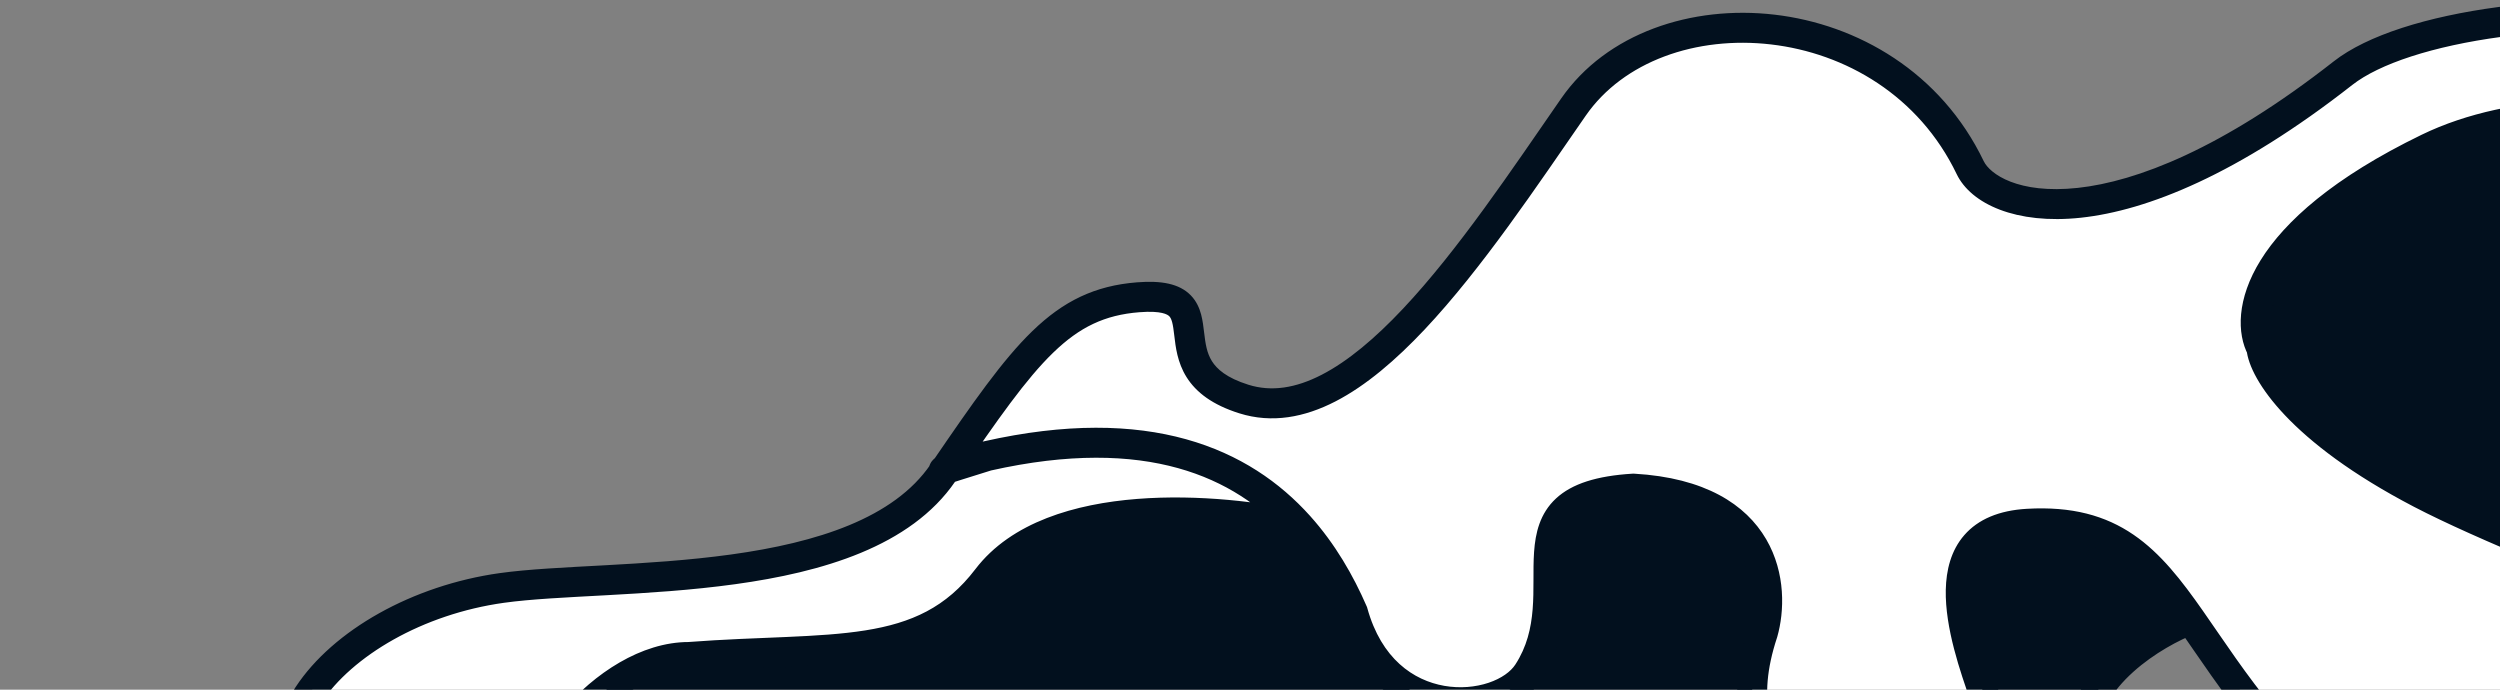
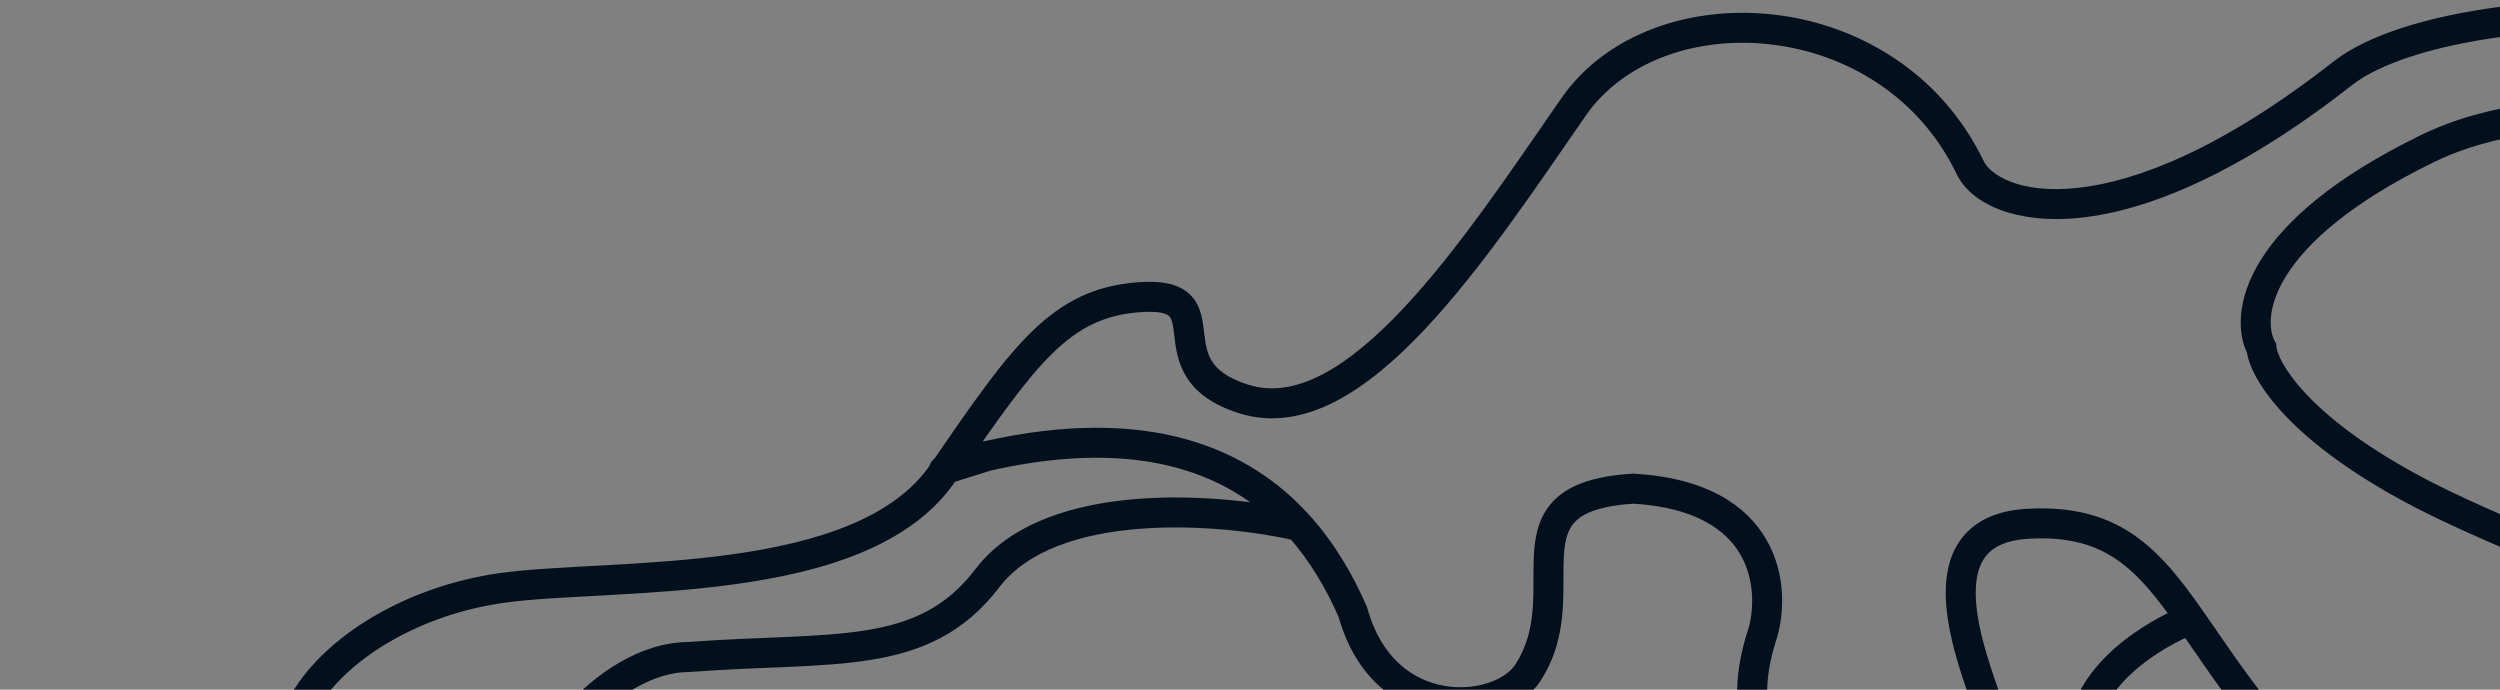
<svg xmlns="http://www.w3.org/2000/svg" width="667" height="184" viewBox="0 0 667 184" fill="none">
  <rect x="0" y="0" width="667" height="184" fill="#808080" stroke="none" />
-   <path d="M809 195.002V55.72C774.567 40.962 694.125 17.07 647.816 39.562C601.508 62.054 598.885 84.481 603.363 92.884C603.896 98.701 613.149 114.6 645.897 131.663C678.646 148.726 768.278 180.998 809 195.002Z" fill="#02101E" />
-   <path d="M303.702 79.311C283.124 80.91 273.515 94.1 252.228 125.211C253.127 124.827 255.743 124.054 263.406 121.645C306.261 112.001 331.406 123.456 346.556 140.325C352.932 147.425 357.537 155.483 360.948 163.332C369.263 193.386 400.284 190.801 407.64 179.49C421.938 157.504 399.005 132.632 435.783 130.37C471.601 132.438 473.734 156.869 470.322 168.826C458.297 205.02 487.272 216.438 503.263 217.623C536.203 220.064 534.391 199.634 529.487 185.63C524.055 170.119 514.136 141.293 541 139.742C563.571 138.439 573.138 149.107 584.463 165.271C589.987 173.155 595.929 182.347 604.002 192.094C623.703 215.878 659.329 236.259 674.68 243.476H809V195.002C768.278 180.998 678.646 148.726 645.897 131.663C613.149 114.6 603.896 98.701 603.363 92.884C598.885 84.481 601.508 62.054 647.816 39.562C694.125 17.07 774.567 40.962 809 55.72V40.855C775.226 7.412 711.349 -0.085 667 5.848C648.358 8.343 633.166 13.21 625.11 19.521C564.73 66.831 531.084 56.038 525.649 44.727C504.158 0.002 441.955 -3.418 419.792 28.576C393.675 66.278 361.587 115.828 331.845 106.456C305.892 98.279 328.327 77.397 303.702 79.311Z" fill="white" />
-   <path d="M541 139.742C514.136 141.293 524.055 170.119 529.487 185.63C534.391 199.634 536.203 220.064 503.263 217.623C487.272 216.438 458.297 205.02 470.322 168.826C473.734 156.869 471.601 132.438 435.783 130.37C399.005 132.632 421.938 157.504 407.64 179.49C400.284 190.801 369.263 193.386 360.948 163.332C357.537 155.483 352.932 147.425 346.556 140.325C325.982 135.606 280.548 131.792 263.406 154.284C246.264 176.776 222.15 172.381 183.773 175.289C161.706 175.289 137.593 204.955 142.198 222.794C143.477 228.826 150.833 240.826 170.021 240.567C189.21 240.309 228.333 240.46 245.496 240.567C254.664 227.749 278.629 201.077 301.143 196.941C329.286 191.77 355.511 194.356 365.105 208.575C383.014 215.296 381.309 234.643 378.217 243.476H557.31C556.777 234.858 555.711 213.487 555.711 196.941C555.711 180.395 574.879 168.934 584.463 165.271C573.138 149.107 563.571 138.439 541 139.742Z" fill="#02101E" />
-   <path d="M95.541 228.161C56.025 210.105 9.181 223.558 5 248H270.442C272.36 234.75 279.396 222.835 293.788 214.391C303.702 208.575 319.479 215.576 326.728 219.885C332.058 213.314 347.196 201.853 365.105 208.575C355.511 194.356 329.286 191.77 301.143 196.941C278.629 201.077 254.664 227.749 245.496 240.567C228.333 240.46 189.21 240.309 170.021 240.567C150.833 240.826 143.477 228.826 142.198 222.794C137.593 204.955 161.706 175.289 183.773 175.289C222.15 172.381 246.264 176.776 263.406 154.284C280.548 131.792 325.982 135.606 346.556 140.325C331.406 123.456 306.261 112.001 263.406 121.645C255.743 124.054 253.127 124.827 252.228 125.211L251.574 126.168L251.573 126.169C229.826 157.968 163.306 152.757 133.883 156.868C88.937 163.147 53.916 203.049 95.541 228.161C98.344 229.442 101.11 230.882 103.821 232.487C100.779 231.104 98.024 229.659 95.541 228.161Z" fill="white" />
  <path d="M5 248L1.057 247.326L0.258 252H5V248ZM103.821 232.487L102.166 236.128C104.101 237.008 106.386 236.22 107.368 234.336C108.35 232.451 107.688 230.127 105.859 229.045L103.821 232.487ZM133.883 156.868L134.437 160.829L134.437 160.829L133.883 156.868ZM251.573 126.169L248.281 123.896L248.276 123.904L248.271 123.911L251.573 126.169ZM303.702 79.311L303.392 75.323L303.392 75.323L303.702 79.311ZM331.845 106.456L333.047 102.641L333.047 102.641L331.845 106.456ZM419.792 28.576L423.08 30.854L423.081 30.854L419.792 28.576ZM525.649 44.727L522.044 46.46L522.044 46.46L525.649 44.727ZM625.11 19.521L622.643 16.372L622.643 16.372L625.11 19.521ZM809 40.855H813V39.187L811.814 38.013L809 40.855ZM809 243.476V247.476H813V243.476H809ZM674.68 243.476L672.978 247.096L673.787 247.476H674.68V243.476ZM604.002 192.094L600.922 194.645L600.922 194.645L604.002 192.094ZM541 139.742L541.231 143.735L541 139.742ZM529.487 185.63L525.712 186.952L525.712 186.952L529.487 185.63ZM503.263 217.623L502.967 221.612L502.967 221.612L503.263 217.623ZM470.322 168.826L474.118 170.087L474.145 170.006L474.169 169.924L470.322 168.826ZM435.783 130.37L436.013 126.377L435.775 126.363L435.537 126.378L435.783 130.37ZM407.64 179.49L404.286 177.31L404.286 177.31L407.64 179.49ZM360.948 163.332L364.803 162.266L364.728 161.996L364.616 161.738L360.948 163.332ZM263.406 121.645L262.528 117.743L262.365 117.779L262.206 117.829L263.406 121.645ZM557.31 243.476V247.476H561.565L561.303 243.229L557.31 243.476ZM378.217 243.476L374.442 242.154L372.579 247.476H378.217V243.476ZM326.728 219.885L324.684 223.324L327.656 225.09L329.834 222.405L326.728 219.885ZM293.788 214.391L295.812 217.842L295.812 217.842L293.788 214.391ZM270.442 248V252H273.904L274.4 248.573L270.442 248ZM346.556 140.325L349.532 137.652L349.532 137.652L346.556 140.325ZM263.406 154.284L266.587 156.709L266.587 156.709L263.406 154.284ZM183.773 175.289V179.289H183.925L184.076 179.278L183.773 175.289ZM142.198 222.794L146.111 221.964L146.093 221.878L146.071 221.794L142.198 222.794ZM245.496 240.567L245.471 244.567L247.544 244.58L248.75 242.894L245.496 240.567ZM301.143 196.941L301.866 200.875L301.866 200.875L301.143 196.941ZM603.363 92.884L607.346 92.519L607.272 91.715L606.893 91.003L603.363 92.884ZM251.574 126.168L254.865 128.441L254.87 128.433L254.875 128.426L251.574 126.168ZM667 5.848L666.47 1.884L667 5.848ZM8.943 248.674C10.62 238.868 21.296 230.07 37.962 226.031C54.298 222.073 74.968 223.158 93.879 231.8L97.203 224.523C76.599 215.108 54.088 213.892 36.078 218.256C18.398 222.54 3.561 232.69 1.057 247.326L8.943 248.674ZM93.879 231.8C96.556 233.023 99.196 234.397 101.783 235.929L105.859 229.045C103.023 227.366 100.132 225.861 97.203 224.523L93.879 231.8ZM105.476 228.845C102.561 227.52 99.944 226.146 97.607 224.736L93.475 231.586C96.103 233.172 98.997 234.688 102.166 236.128L105.476 228.845ZM97.607 224.736C87.788 218.813 83.059 212.37 81.528 206.328C80.003 200.311 81.453 193.919 85.587 187.655C93.965 174.956 112.78 163.855 134.437 160.829L133.33 152.906C110.041 156.16 88.871 168.149 78.909 183.249C73.871 190.884 71.562 199.569 73.773 208.293C75.978 216.992 82.481 224.954 93.475 231.586L97.607 224.736ZM134.437 160.829C141.579 159.832 151.027 159.395 161.845 158.803C172.562 158.216 184.461 157.482 196.154 155.864C219.204 152.675 242.933 145.888 254.875 128.427L248.271 123.911C238.466 138.249 218.061 144.756 195.058 147.939C183.725 149.507 172.119 150.229 161.408 150.815C150.798 151.395 140.898 151.849 133.33 152.906L134.437 160.829ZM255.529 127.47C266.25 111.801 273.731 101.113 281.012 94.069C288.052 87.259 294.749 84.019 304.012 83.299L303.392 75.323C292.077 76.203 283.68 80.357 275.45 88.319C267.46 96.048 259.493 107.51 248.927 122.953L255.529 127.47ZM304.012 83.299C309.922 82.84 311.519 83.919 311.97 84.383C312.221 84.642 312.487 85.07 312.724 85.946C312.977 86.884 313.116 87.998 313.304 89.572C313.65 92.488 314.1 96.68 316.574 100.622C319.136 104.706 323.505 108.022 330.643 110.271L333.047 102.641C327.208 100.802 324.649 98.441 323.35 96.37C321.961 94.156 321.615 91.714 321.248 88.627C321.078 87.2 320.882 85.469 320.447 83.86C319.995 82.188 319.22 80.365 317.707 78.807C314.627 75.638 309.794 74.826 303.392 75.323L304.012 83.299ZM330.643 110.271C339.365 113.02 348.056 111.345 356.294 107.099C364.47 102.885 372.447 96.025 380.089 87.912C395.354 71.707 410.114 49.571 423.08 30.854L416.504 26.299C403.353 45.283 389.011 66.773 374.266 82.426C366.904 90.242 359.65 96.368 352.629 99.987C345.67 103.574 339.196 104.579 333.047 102.641L330.643 110.271ZM423.081 30.854C433.1 16.39 452.541 9.53 472.51 11.855C492.361 14.167 511.977 25.51 522.044 46.46L529.255 42.995C517.83 19.22 495.599 6.49 473.435 3.909C451.39 1.342 428.647 8.769 416.504 26.299L423.081 30.854ZM522.044 46.46C525.854 54.39 537.89 59.959 555.206 58.084C572.837 56.175 597.035 46.601 627.577 22.67L622.643 16.372C592.805 39.752 569.99 48.436 554.345 50.13C538.383 51.859 530.879 46.376 529.255 42.995L522.044 46.46ZM805 40.855V243.476H813V40.855H805ZM809 239.476H674.68V247.476H809V239.476ZM676.382 239.856C661.193 232.715 626.213 212.638 607.083 189.542L600.922 194.645C621.192 219.118 657.466 239.802 672.978 247.096L676.382 239.856ZM540.769 135.748C533.323 136.178 527.759 138.556 524.092 142.753C520.483 146.885 519.244 152.176 519.133 157.366C518.916 167.566 523.055 179.367 525.712 186.952L533.262 184.308C530.487 176.382 526.951 166.015 527.132 157.536C527.22 153.386 528.199 150.211 530.117 148.017C531.975 145.889 535.245 144.081 541.231 143.735L540.769 135.748ZM525.712 186.952C528.127 193.851 529.272 201.097 526.94 206.105C524.94 210.4 519.385 214.807 503.558 213.634L502.967 221.612C520.08 222.88 530.09 218.292 534.192 209.482C537.963 201.384 535.75 191.414 533.262 184.308L525.712 186.952ZM503.558 213.634C496.12 213.083 485.911 210.133 479.075 203.485C475.723 200.225 473.163 196.065 472.065 190.745C470.961 185.397 471.283 178.622 474.118 170.087L466.526 167.565C463.349 177.127 462.783 185.352 464.23 192.362C465.682 199.399 469.111 204.954 473.498 209.22C482.141 217.626 494.415 220.978 502.967 221.612L503.558 213.634ZM474.169 169.924C476.08 163.225 476.503 152.935 471.219 143.875C465.788 134.561 454.88 127.466 436.013 126.377L435.552 134.364C452.504 135.342 460.572 141.497 464.308 147.905C468.193 154.566 467.976 162.47 466.476 167.729L474.169 169.924ZM435.537 126.378C426.01 126.964 419.423 129.043 415.169 132.967C410.798 136.999 409.642 142.273 409.291 147.253C409.116 149.737 409.131 152.365 409.131 154.881C409.13 157.454 409.114 159.986 408.91 162.54C408.506 167.599 407.376 172.558 404.286 177.31L410.993 181.671C415.052 175.429 416.417 169.034 416.885 163.176C417.116 160.271 417.13 157.453 417.131 154.884C417.131 152.259 417.121 149.955 417.272 147.815C417.572 143.545 418.472 140.803 420.592 138.848C422.828 136.786 427.166 134.908 436.028 134.363L435.537 126.378ZM404.286 177.31C403.081 179.163 400.639 180.999 397.14 182.171C393.696 183.323 389.542 183.716 385.342 182.983C377.152 181.552 368.549 175.806 364.803 162.266L357.092 164.399C361.661 180.913 372.726 188.901 383.965 190.863C389.479 191.826 394.979 191.33 399.68 189.757C404.326 188.201 408.52 185.473 410.993 181.671L404.286 177.31ZM262.206 117.829C258.488 118.998 255.713 119.858 254.08 120.372C252.445 120.886 251.333 121.244 250.656 121.533L253.8 128.89C254.022 128.795 254.668 128.573 256.481 128.003C258.296 127.432 260.661 126.701 264.605 125.461L262.206 117.829ZM607.083 189.542C599.146 179.96 593.359 170.997 587.739 162.976L581.187 167.567C586.615 175.314 592.712 184.734 600.922 194.645L607.083 189.542ZM587.739 162.976C582.074 154.89 576.493 147.628 569.204 142.653C561.738 137.556 552.797 135.054 540.769 135.748L541.231 143.735C551.774 143.126 558.902 145.307 564.694 149.26C570.662 153.334 575.527 159.488 581.187 167.567L587.739 162.976ZM583.035 161.535C577.878 163.506 570.241 167.52 563.817 173.302C557.433 179.048 551.711 187.045 551.711 196.941H559.711C559.711 190.291 563.573 184.285 569.169 179.248C574.726 174.247 581.465 170.699 585.891 169.008L583.035 161.535ZM551.711 196.941C551.711 213.608 552.783 235.073 553.318 243.723L561.303 243.229C560.772 234.643 559.711 213.366 559.711 196.941H551.711ZM557.31 239.476H378.217V247.476H557.31V239.476ZM381.993 244.797C383.712 239.884 385.064 232.081 383.451 224.41C381.79 216.514 376.946 208.746 366.511 204.83L363.7 212.32C371.173 215.125 374.431 220.391 375.622 226.057C376.861 231.948 375.814 238.235 374.442 242.154L381.993 244.797ZM366.511 204.83C356.409 201.038 347.069 202.4 339.633 205.565C332.282 208.693 326.653 213.628 323.622 217.365L329.834 222.405C332.133 219.572 336.738 215.491 342.766 212.926C348.708 210.397 355.892 209.389 363.7 212.32L366.511 204.83ZM328.772 216.447C324.93 214.163 318.816 211.15 312.251 209.467C305.821 207.818 298.098 207.225 291.763 210.941L295.812 217.842C299.392 215.741 304.514 215.741 310.263 217.216C315.878 218.656 321.277 221.298 324.684 223.324L328.772 216.447ZM291.763 210.941C276.306 220.011 268.573 232.995 266.483 247.427L274.4 248.573C276.148 236.506 282.487 225.66 295.812 217.842L291.763 210.941ZM270.442 244H5V252H270.442V244ZM364.616 161.738C361.085 153.611 356.269 145.154 349.532 137.652L343.58 142.998C349.595 149.695 353.99 157.356 357.279 164.926L364.616 161.738ZM349.532 137.652C341.499 128.707 330.784 121.18 316.443 117.189C302.134 113.207 284.446 112.81 262.528 117.743L264.284 125.547C285.221 120.836 301.534 121.344 314.298 124.896C327.031 128.439 336.464 135.073 343.58 142.998L349.532 137.652ZM347.45 136.426C336.859 133.997 319.942 131.806 303.379 133.113C287.012 134.404 269.869 139.205 260.224 151.859L266.587 156.709C274.084 146.872 288.229 142.333 304.008 141.088C319.592 139.859 335.679 141.934 345.662 144.224L347.45 136.426ZM260.224 151.859C252.443 162.069 243.185 166.217 230.92 168.181C224.686 169.179 217.743 169.599 209.82 169.947C201.955 170.293 193.149 170.567 183.471 171.301L184.076 179.278C193.586 178.557 202.185 178.29 210.171 177.939C218.098 177.591 225.451 177.158 232.185 176.08C245.857 173.891 257.226 168.991 266.587 156.709L260.224 151.859ZM183.773 171.289C171.084 171.289 158.527 179.669 149.938 189.759C145.577 194.882 142.042 200.662 139.897 206.457C137.767 212.213 136.903 218.283 138.325 223.793L146.071 221.794C145.191 218.385 145.614 214.057 147.4 209.234C149.17 204.45 152.179 199.469 156.03 194.945C163.863 185.742 174.396 179.289 183.773 179.289V171.289ZM138.285 223.623C139.919 231.33 148.786 244.854 170.075 244.567L169.968 236.568C152.88 236.798 147.035 226.322 146.111 221.964L138.285 223.623ZM170.075 244.567C189.218 244.309 228.302 244.46 245.471 244.567L245.522 236.567C228.365 236.46 189.202 236.309 169.968 236.568L170.075 244.567ZM248.75 242.894C253.18 236.7 261.264 227.06 270.962 218.497C280.754 209.85 291.7 202.743 301.866 200.875L300.42 193.007C288.072 195.275 275.778 203.572 265.667 212.5C255.462 221.511 246.981 231.616 242.243 238.24L248.75 242.894ZM301.866 200.875C315.65 198.343 328.764 197.752 339.457 199.438C350.246 201.139 357.891 205.034 361.789 210.812L368.421 206.337C362.725 197.896 352.46 193.389 340.703 191.536C328.849 189.667 314.78 190.369 300.42 193.007L301.866 200.875ZM810.576 52.044C793.111 44.558 764.082 34.793 733.516 29.726C703.108 24.686 670.38 24.156 646.069 35.964L649.564 43.16C671.561 32.476 702.208 32.646 732.207 37.619C762.047 42.565 790.457 52.124 807.424 59.397L810.576 52.044ZM646.069 35.964C622.533 47.395 609.575 59.053 603.148 69.395C596.715 79.746 596.759 88.996 599.833 94.765L606.893 91.003C605.49 88.369 604.606 82.204 609.942 73.618C615.284 65.023 626.791 54.221 649.564 43.16L646.069 35.964ZM599.379 93.249C599.768 97.487 602.945 103.733 609.645 110.807C616.488 118.032 627.374 126.522 644.049 135.21L647.746 128.115C631.673 119.741 621.557 111.75 615.453 105.305C609.207 98.71 607.491 94.097 607.346 92.519L599.379 93.249ZM644.049 135.21C677.121 152.442 767.078 184.816 807.699 198.785L810.301 191.219C769.478 177.181 680.17 145.01 647.746 128.115L644.049 135.21ZM813 195.002V55.72H805V195.002H813ZM813 243.476V195.002H805V243.476H813ZM813 55.72V40.855H805V55.72H813ZM248.926 122.953L248.272 123.909L254.875 128.426L255.529 127.47L248.926 122.953ZM248.282 123.895L248.281 123.896L254.864 128.442L254.865 128.441L248.282 123.895ZM250.656 121.533C250.394 121.645 249.767 121.918 249.185 122.437C248.838 122.747 248.474 123.171 248.195 123.732C247.919 124.289 247.823 124.792 247.784 125.11C247.759 125.314 247.745 125.625 247.754 125.47C247.757 125.42 247.767 125.248 247.812 125.028C247.912 124.533 248.106 124.153 248.271 123.911L254.876 128.425C255.049 128.171 255.212 127.888 255.35 127.573C255.49 127.251 255.589 126.929 255.653 126.613C255.716 126.303 255.734 126.051 255.741 125.927C255.742 125.899 255.743 125.875 255.744 125.867C255.744 125.853 255.744 125.86 255.744 125.868C255.743 125.884 255.738 125.971 255.724 126.086C255.692 126.342 255.61 126.786 255.362 127.286C255.113 127.789 254.792 128.156 254.512 128.406C254.256 128.634 254.033 128.766 253.938 128.819C253.837 128.875 253.778 128.899 253.8 128.89L250.656 121.533ZM254.875 128.426C255.095 128.105 255.312 127.787 255.529 127.47L248.927 122.953C248.71 123.27 248.491 123.589 248.272 123.91L254.875 128.426ZM627.577 22.67C634.76 17.042 649.059 12.284 667.53 9.813L666.47 1.884C647.656 4.401 631.571 9.378 622.643 16.372L627.577 22.67ZM667.53 9.813C689.285 6.903 715.887 7.286 741.157 12.503C766.473 17.73 790.052 27.723 806.186 43.698L811.814 38.013C794.174 20.545 768.928 10.068 742.774 4.668C716.575 -0.741 689.065 -1.139 666.47 1.884L667.53 9.813Z" fill="#02101E" />
</svg>